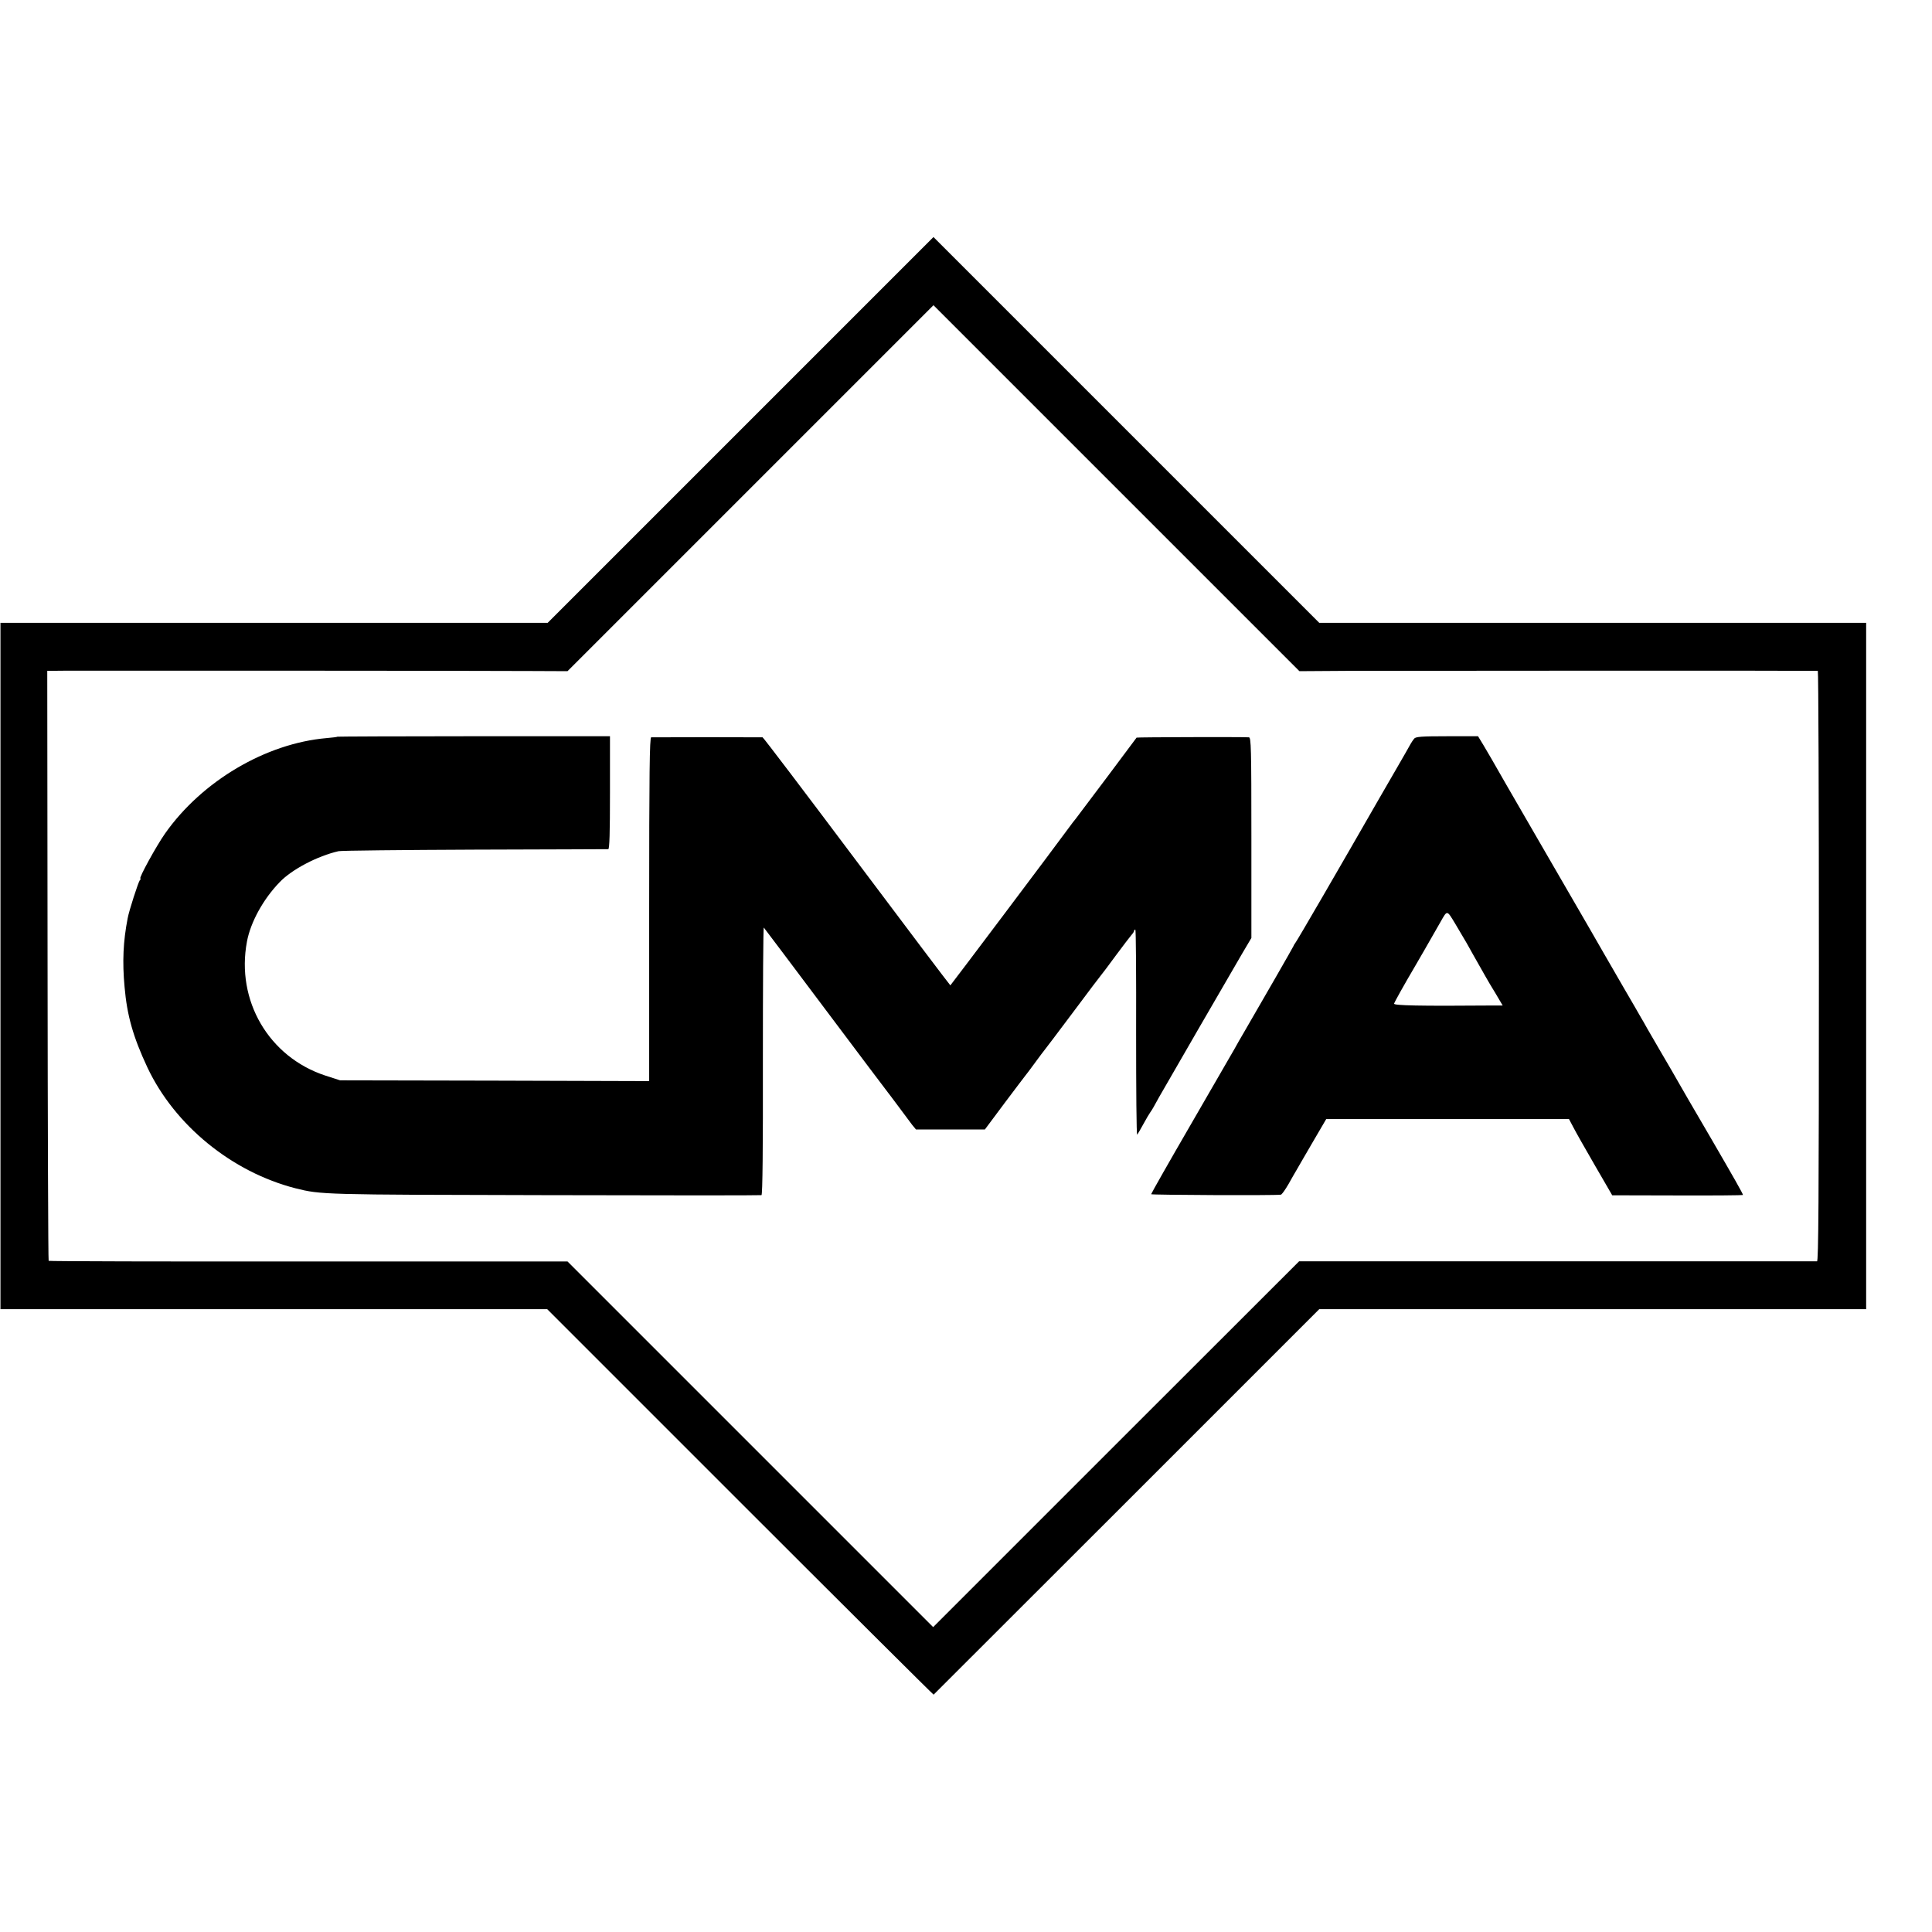
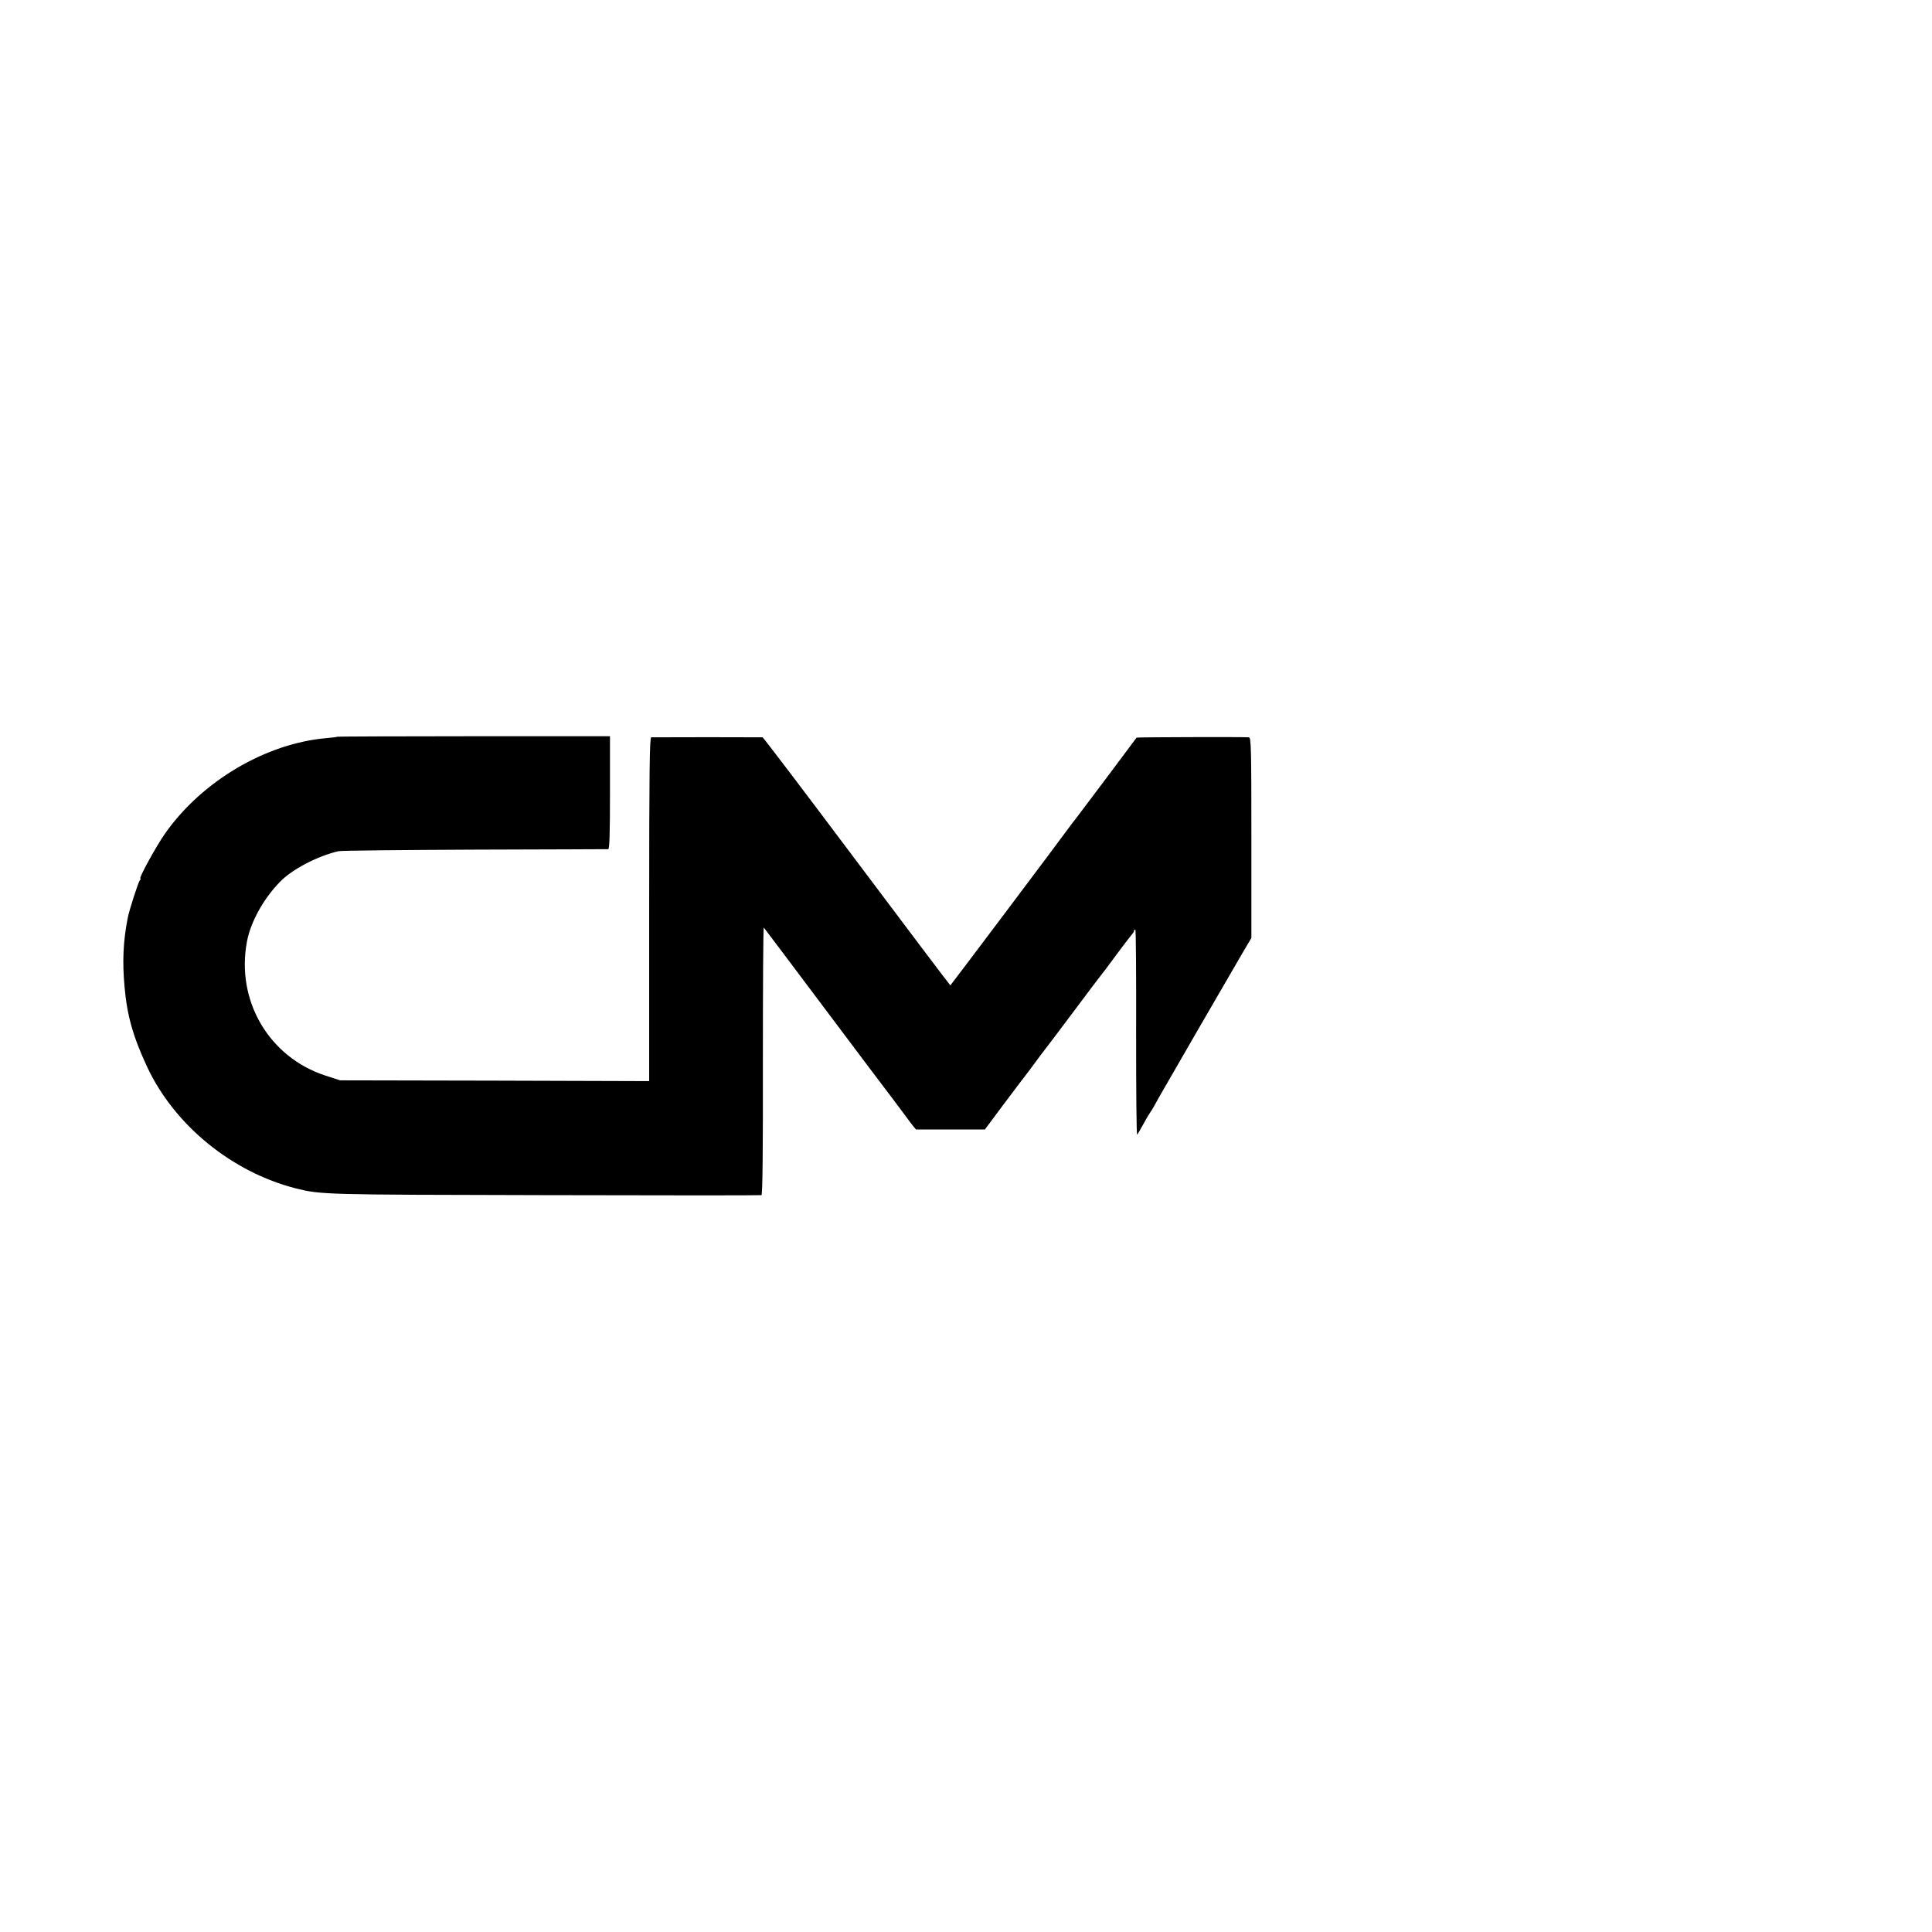
<svg xmlns="http://www.w3.org/2000/svg" version="1.0" width="1247pt" height="1247pt" viewBox="0 0 1247 1247" preserveAspectRatio="xMidYMid meet">
  <g transform="translate(0,1247) scale(0.1,-0.1)" fill="#000000" stroke="none">
-     <path d="M4780 9695 l-1245 -1245 -1766 0 -1766 0 0 -2215 0 -2215 1765 0 1764 0 1245 -1245 c685 -685 1247 -1244 1249 -1243 2 2 563 562 1246 1245 l1243 1243 1765 0 1765 0 0 2215 0 2215 -1765 0 -1765 0 -1245 1245 -1245 1245 -1245 -1245z m3911 -1555 c286 1 3025 2 3042 0 4 0 7 -857 7 -1905 0 -1517 -3 -1905 -12 -1906 -7 0 -762 0 -1678 0 l-1665 0 -1181 -1180 -1181 -1181 -1180 1180 -1180 1180 -1671 0 c-920 -1 -1675 1 -1678 4 -3 4 -6 862 -7 1907 l-2 1901 105 1 c180 1 2783 0 3024 -2 l229 -1 1181 1181 1181 1181 1181 -1181 1181 -1181 304 2z" />
    <path d="M2178 7715 c-2 -2 -33 -6 -70 -9 -392 -34 -804 -277 -1042 -615 -56 -79 -172 -291 -160 -291 4 0 2 -6 -4 -12 -10 -14 -69 -195 -78 -245 -29 -149 -35 -280 -20 -443 16 -185 55 -322 147 -519 176 -374 546 -676 957 -781 165 -41 171 -41 1607 -44 765 -2 1395 -2 1400 0 7 3 10 301 9 870 0 475 2 861 6 857 4 -4 184 -244 401 -533 217 -289 396 -527 399 -530 3 -3 34 -45 70 -93 36 -49 76 -102 88 -118 l24 -29 222 0 223 0 129 173 c71 94 131 174 134 177 3 3 30 39 60 80 30 41 57 77 60 80 3 3 86 113 185 245 98 132 182 242 185 245 3 3 44 57 90 120 47 63 93 124 102 134 10 11 18 23 18 28 0 4 3 8 8 8 4 0 6 -300 5 -666 0 -366 2 -662 7 -658 4 5 22 36 40 69 18 33 38 67 44 75 6 8 16 24 22 35 6 11 22 40 36 65 42 74 466 807 533 921 l62 105 0 647 c0 584 -2 647 -16 648 -53 3 -722 1 -725 -2 -1 -2 -85 -114 -186 -249 -101 -135 -194 -258 -207 -275 -13 -16 -27 -34 -31 -40 -112 -153 -776 -1035 -778 -1035 -2 0 -274 360 -604 800 -330 440 -603 800 -608 801 -9 1 -703 1 -719 0 -10 -1 -13 -230 -13 -1110 l0 -1109 -997 3 -998 2 -96 31 c-364 120 -577 484 -505 865 23 124 105 274 211 383 78 82 244 169 380 200 17 4 413 8 880 10 468 1 855 3 861 3 8 1 11 103 11 365 l0 364 -878 0 c-483 0 -879 -2 -881 -3z" />
-     <path d="M9128 7703 c-7 -8 -17 -24 -23 -34 -5 -10 -48 -85 -95 -166 -47 -81 -97 -167 -111 -192 -246 -429 -530 -919 -539 -928 -5 -7 -10 -14 -10 -17 0 -3 -216 -379 -322 -561 -19 -33 -47 -80 -60 -105 -14 -25 -141 -244 -282 -488 -141 -243 -256 -446 -256 -450 0 -5 791 -9 837 -3 6 0 28 31 50 69 21 37 42 75 48 84 5 10 52 89 102 176 l93 159 784 0 783 0 27 -51 c14 -28 77 -139 139 -246 l113 -195 422 -1 c232 -1 422 1 422 3 0 8 -61 115 -205 363 -166 284 -169 290 -212 365 -19 33 -38 67 -43 75 -5 8 -38 65 -73 125 -35 61 -74 128 -87 150 -12 22 -30 54 -40 70 -9 17 -59 102 -110 190 -120 207 -139 241 -222 385 -30 52 -180 311 -333 575 -153 264 -287 496 -297 515 -11 19 -35 60 -54 92 l-34 56 -200 0 c-165 0 -201 -3 -212 -15z m339 -1321 c23 -42 42 -75 119 -211 11 -20 41 -71 67 -113 l46 -78 -67 0 c-474 -4 -637 0 -634 12 3 11 62 117 142 253 10 17 34 59 55 95 36 63 47 82 103 180 44 77 40 78 94 -11 26 -44 60 -102 75 -127z" />
  </g>
</svg>